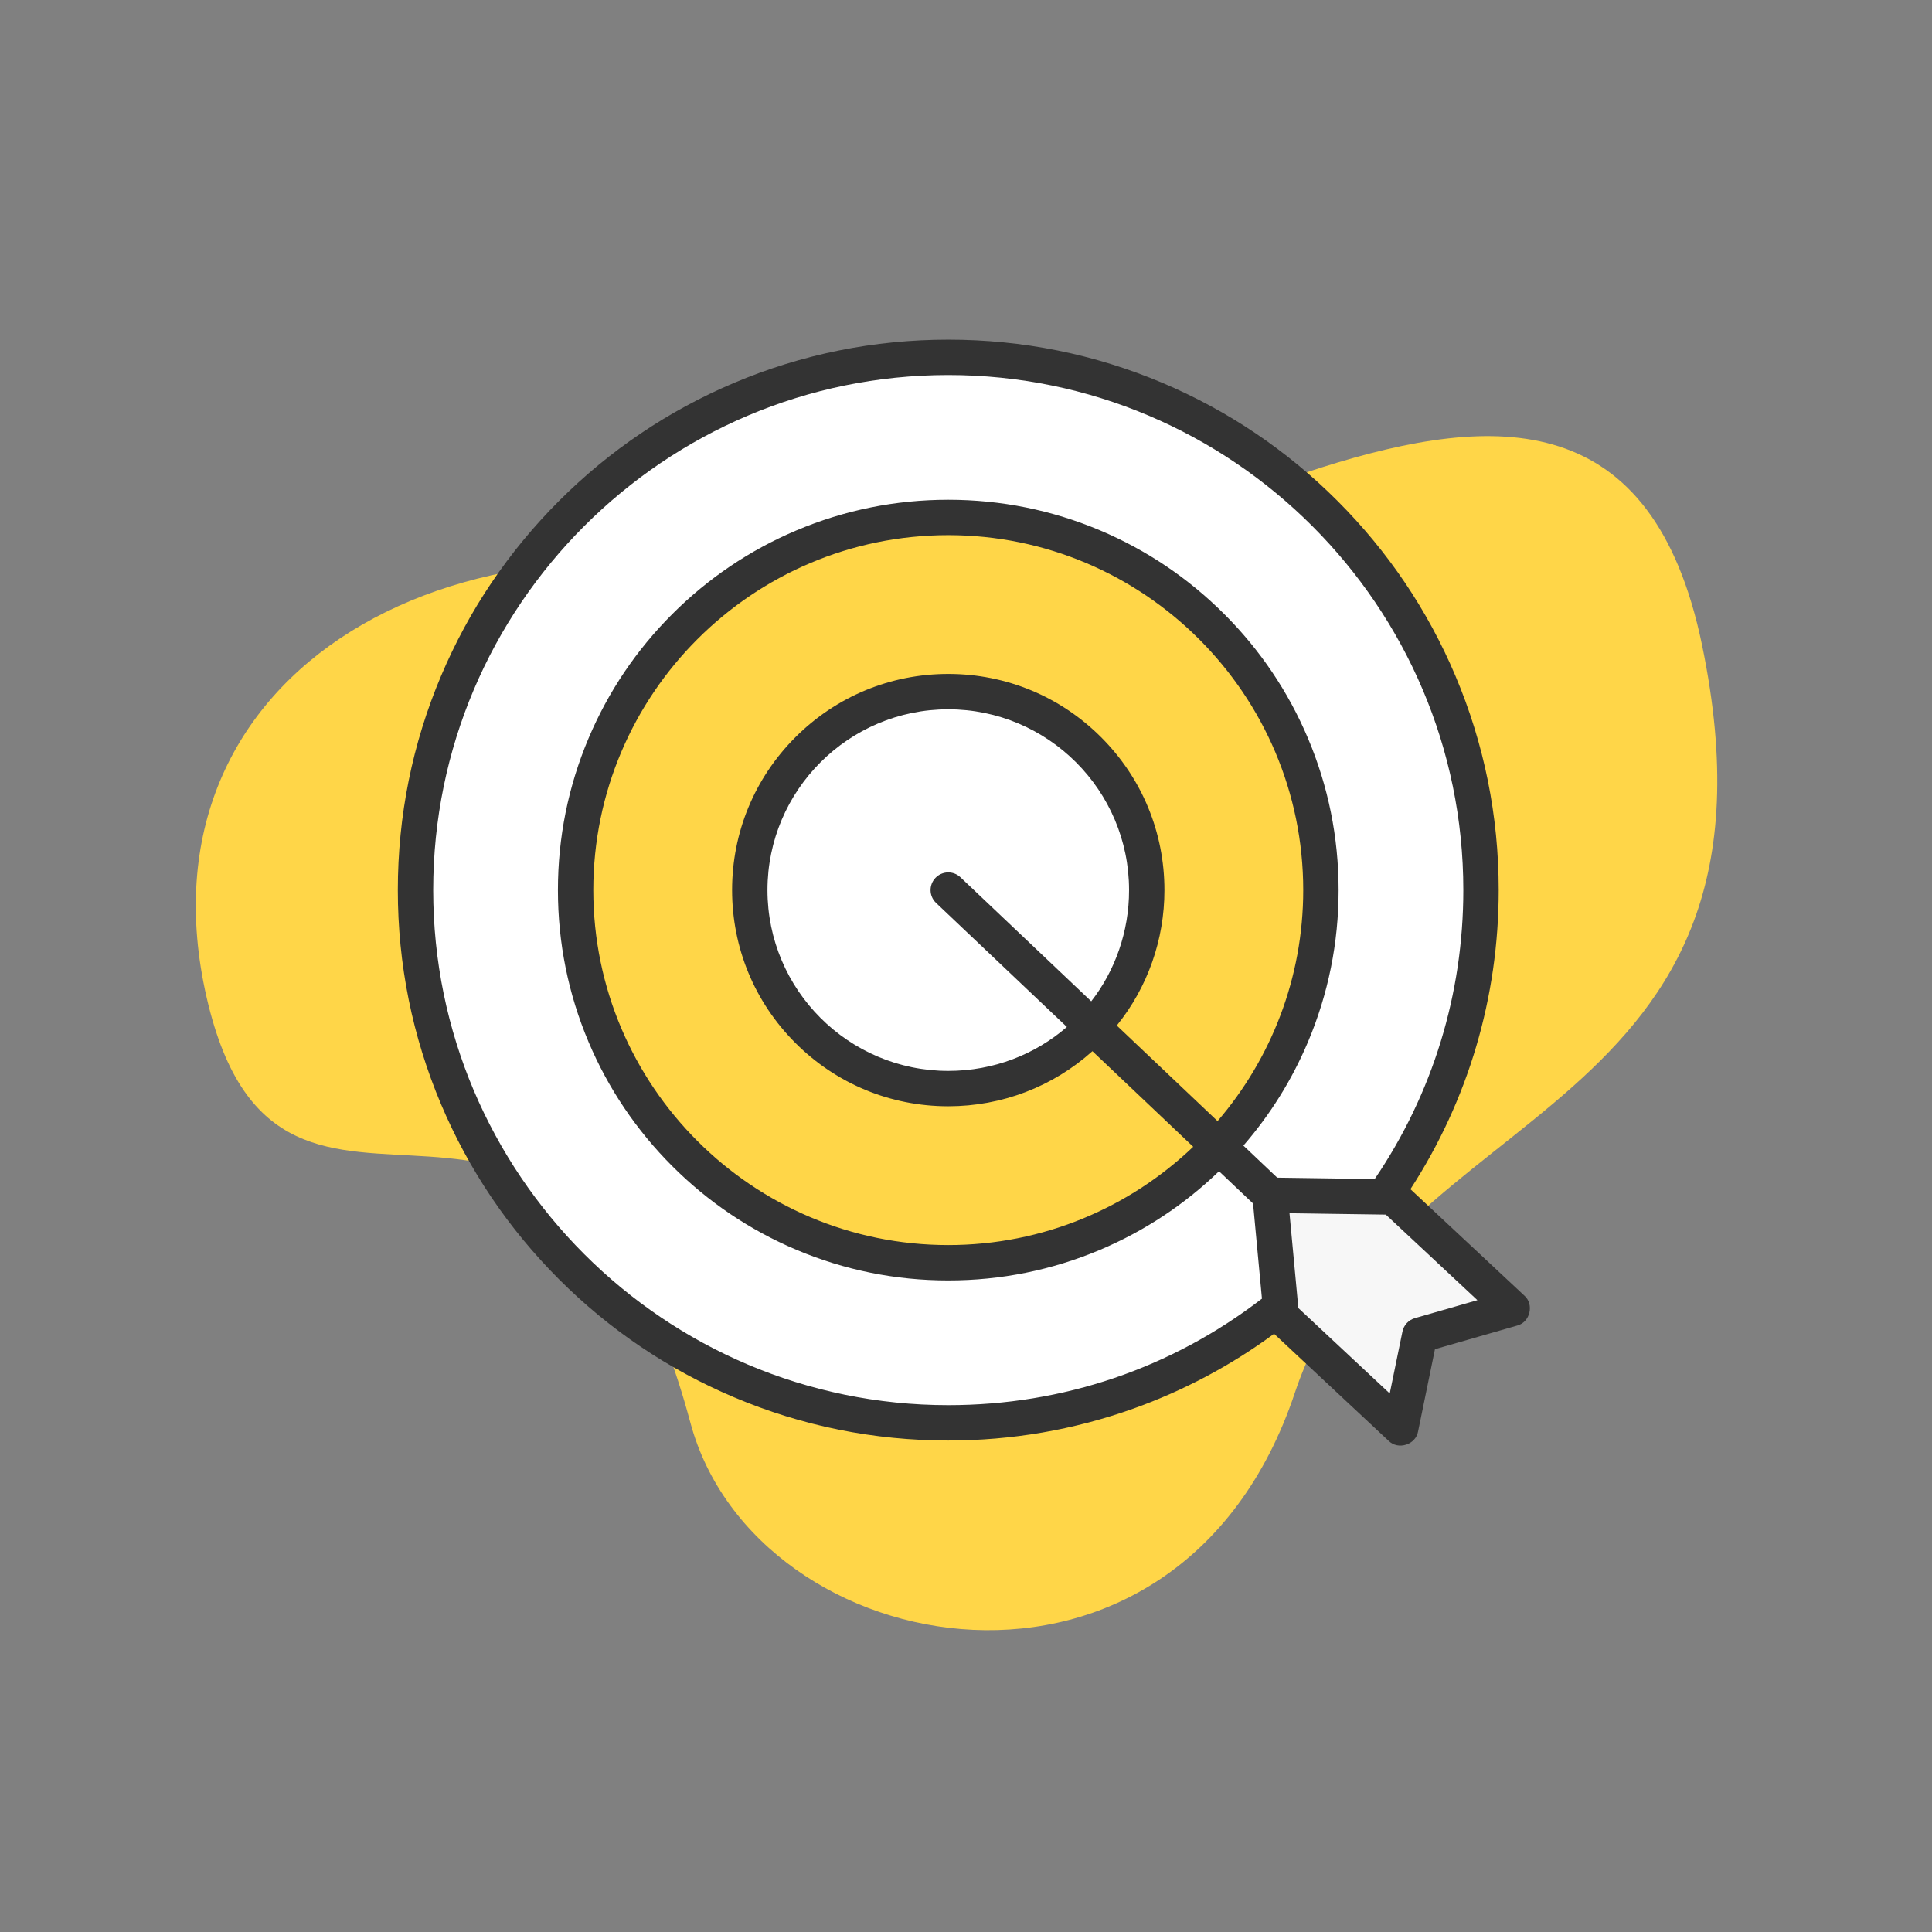
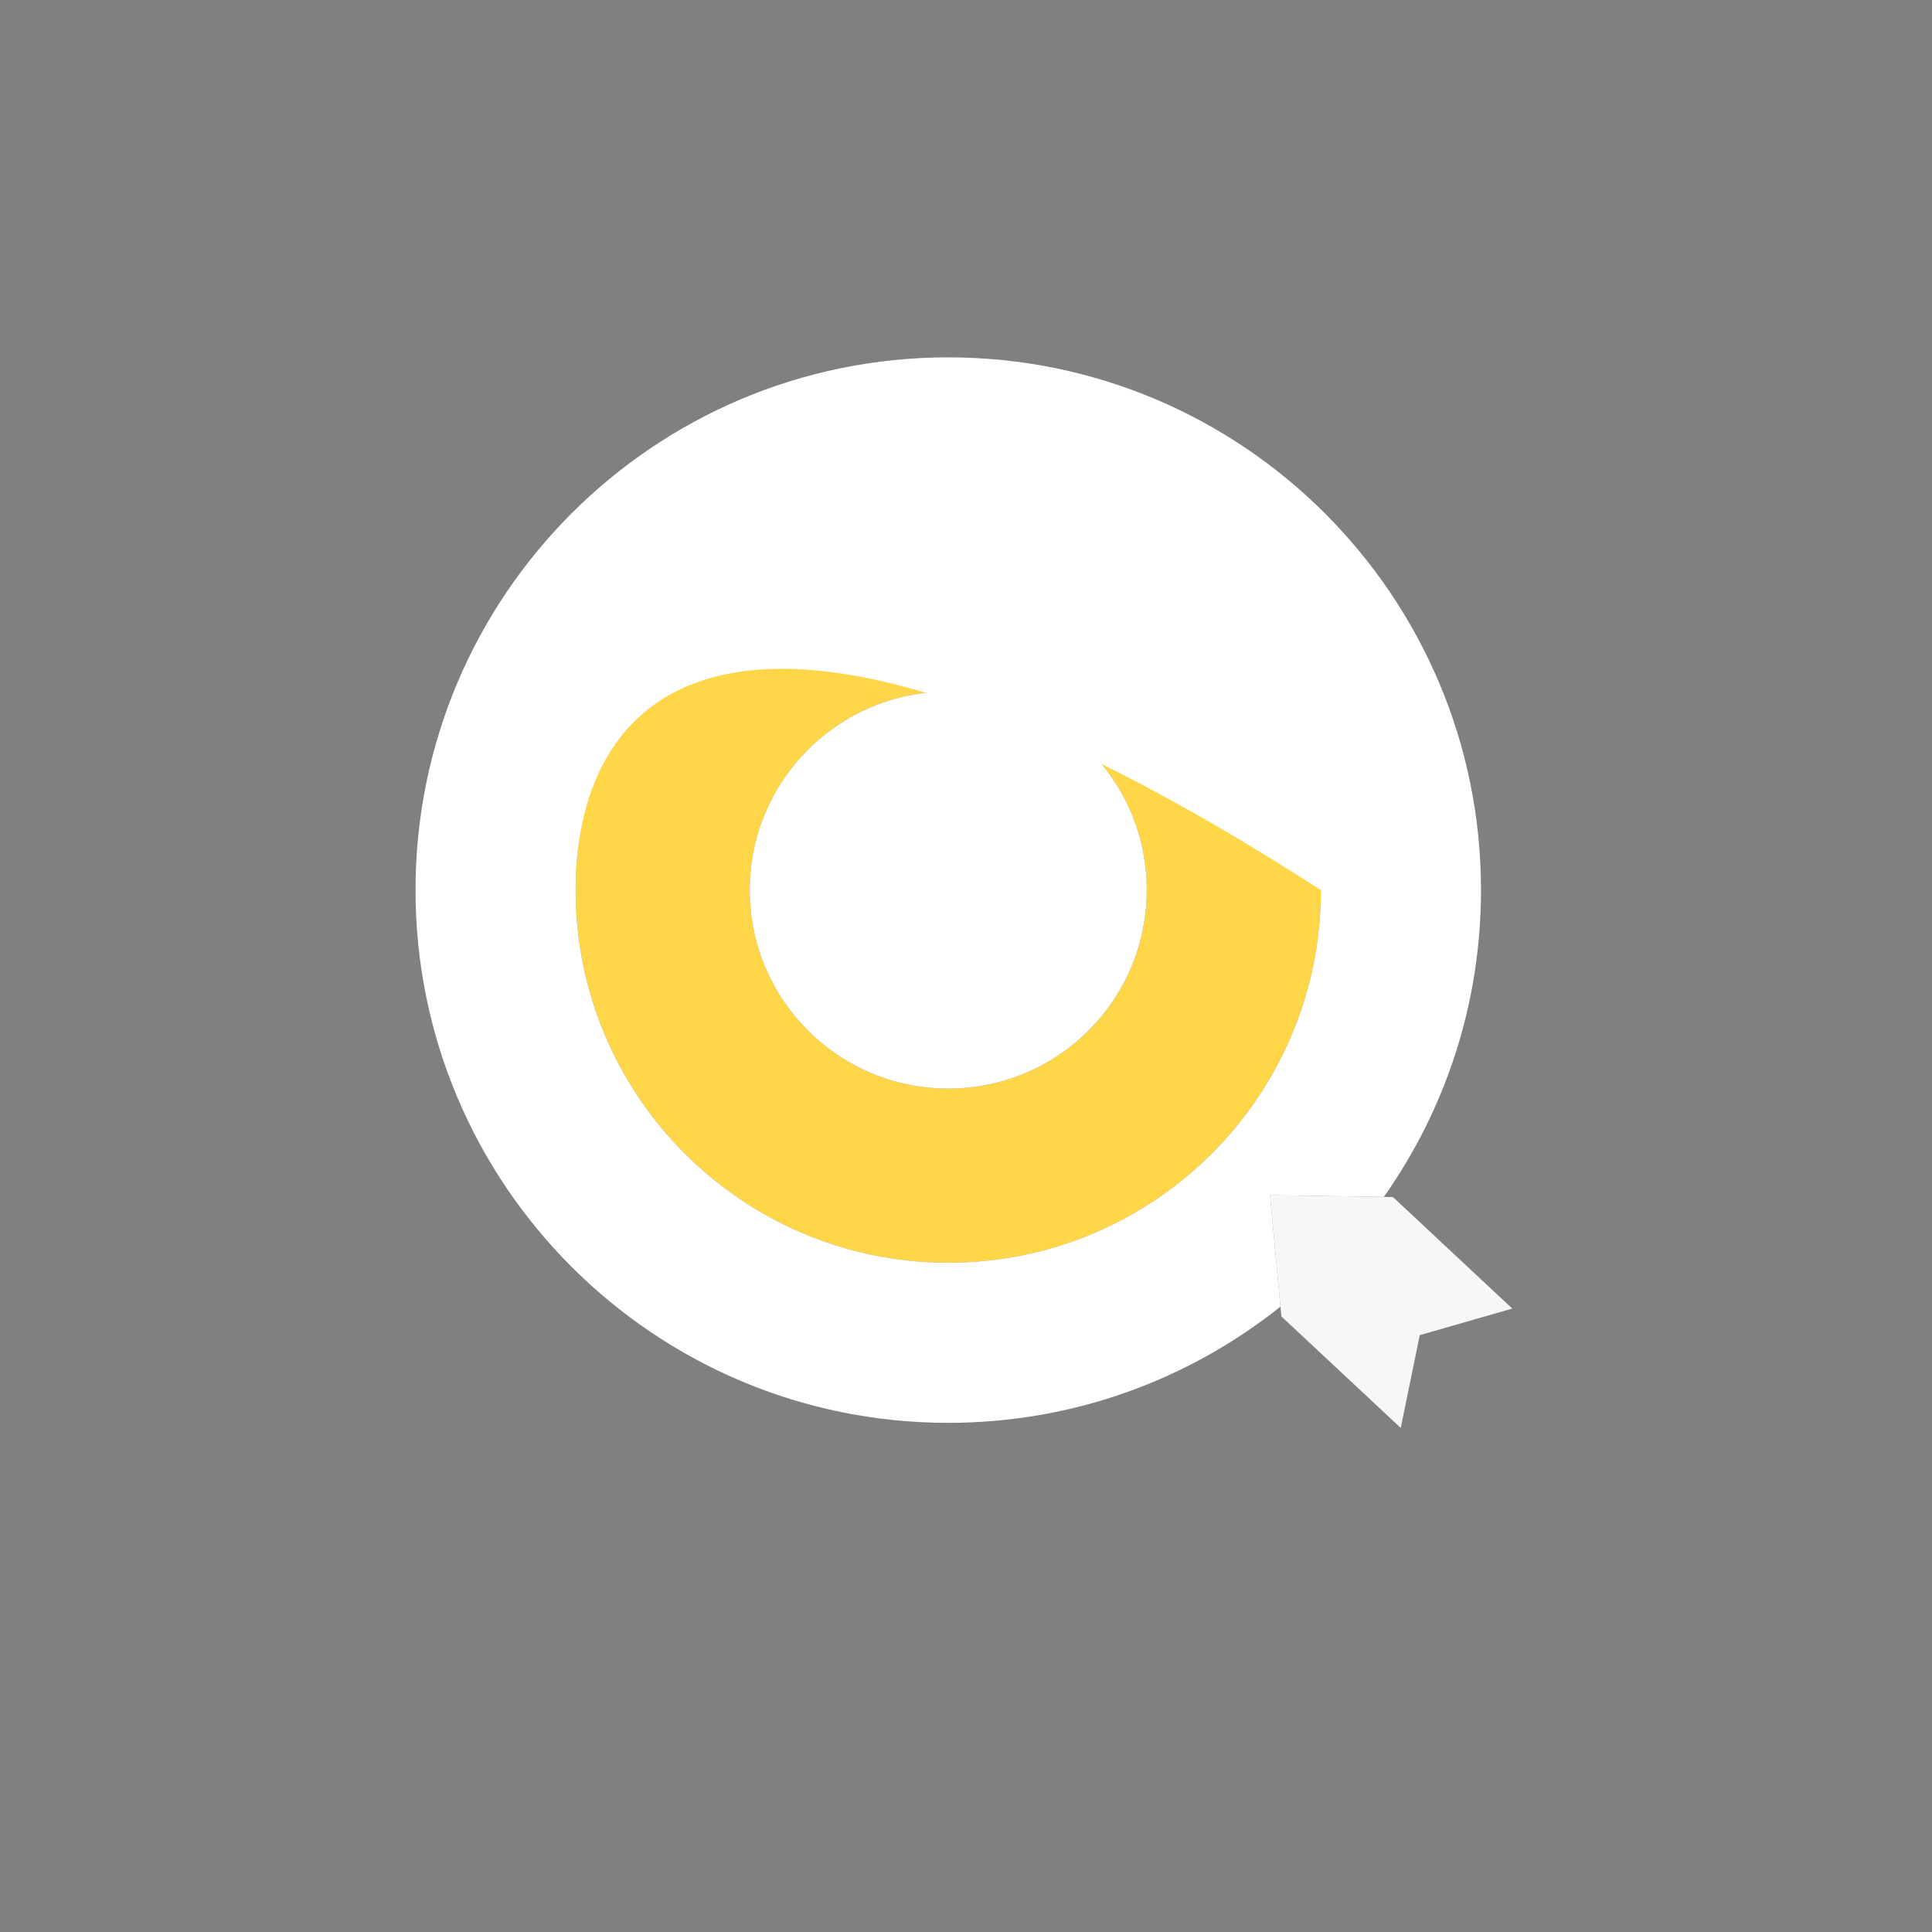
<svg xmlns="http://www.w3.org/2000/svg" width="700" zoomAndPan="magnify" viewBox="0 0 525 525" height="700" preserveAspectRatio="xMidYMid meet" version="1.0">
  <rect x="0" y="0" width="525" height="525" fill="#808080" stroke="none" />
  <defs>
    <clipPath id="e47e6df666">
-       <path d="M 53 118 L 467 118 L 467 443 L 53 443 Z M 53 118 " clip-rule="nonzero" />
-     </clipPath>
+       </clipPath>
    <clipPath id="2845e0c4cc">
-       <path d="M 0.504 427.66 L 62.891 -7.301 L 524.527 58.91 L 462.141 493.875 Z M 0.504 427.66 " clip-rule="nonzero" />
-     </clipPath>
+       </clipPath>
    <clipPath id="409ba78ed4">
      <path d="M 0.504 427.66 L 62.891 -7.301 L 524.527 58.91 L 462.141 493.875 Z M 0.504 427.66 " clip-rule="nonzero" />
    </clipPath>
    <clipPath id="4795f7de72">
      <path d="M 108.07 92.184 L 416 92.184 L 416 393 L 108.07 393 Z M 108.07 92.184 " clip-rule="nonzero" />
    </clipPath>
  </defs>
  <g clip-path="url(#e47e6df666)">
    <g clip-path="url(#2845e0c4cc)">
      <g clip-path="url(#409ba78ed4)">
        <path fill="#ffd648" d="M 187.598 386.562 C 153.27 258.859 76.602 360.031 56.16 271.082 C 35.719 182.137 124.516 131.359 225.977 161.027 C 292.469 180.496 435.801 46.094 462.523 175.34 C 489.242 304.586 378.535 298.555 351.875 378.453 C 320.07 473.496 205.305 452.531 187.598 386.562 Z M 187.598 386.562 " fill-opacity="1" fill-rule="nonzero" />
      </g>
    </g>
  </g>
  <path fill="#f7f7f7" d="M 410.945 355.59 L 385.805 362.812 L 380.633 388.027 L 348.195 357.715 L 347.945 355.059 L 345.125 324.797 L 376.047 325.238 L 378.508 325.277 Z M 410.945 355.59 " fill-opacity="1" fill-rule="evenodd" />
  <path fill="#ffd648" d="M 296.816 278.984 C 305.621 269.707 311.156 257.301 311.59 243.609 C 311.609 243.035 311.617 242.453 311.617 241.875 C 311.617 212.086 287.469 187.938 257.68 187.938 C 227.895 187.938 203.746 212.086 203.746 241.875 C 203.746 271.664 227.895 295.809 257.68 295.809 C 273.09 295.812 286.988 289.348 296.816 278.984 Z M 331.16 311.551 C 312.707 331.008 286.609 343.137 257.68 343.137 C 201.754 343.137 156.418 297.801 156.418 241.875 C 156.418 185.949 201.754 140.613 257.68 140.613 C 313.605 140.613 358.941 185.949 358.941 241.875 C 358.941 268.871 348.379 293.398 331.16 311.551 Z M 331.16 311.551 " fill-opacity="1" fill-rule="evenodd" />
  <path fill="#ffffff" d="M 296.816 278.984 C 286.988 289.348 273.09 295.809 257.68 295.809 C 227.895 295.809 203.742 271.664 203.742 241.875 C 203.742 212.086 227.895 187.938 257.68 187.938 C 287.469 187.938 311.617 212.086 311.617 241.875 C 311.617 242.453 311.609 243.035 311.59 243.609 C 311.156 257.301 305.621 269.707 296.816 278.984 Z M 296.816 278.984 " fill-opacity="1" fill-rule="evenodd" />
-   <path fill="#ffffff" d="M 331.16 311.551 C 348.379 293.398 358.945 268.871 358.945 241.875 C 358.945 185.949 313.605 140.609 257.68 140.609 C 201.754 140.609 156.418 185.949 156.418 241.875 C 156.418 297.801 201.754 343.137 257.68 343.137 C 286.609 343.137 312.707 331.004 331.16 311.551 Z M 345.125 324.797 L 347.945 355.059 C 323.195 374.824 291.816 386.641 257.68 386.641 C 177.727 386.641 112.914 321.828 112.914 241.875 C 112.914 161.922 177.727 97.109 257.68 97.109 C 337.633 97.109 402.445 161.922 402.445 241.875 C 402.445 272.914 392.676 301.668 376.047 325.238 Z M 345.125 324.797 " fill-opacity="1" fill-rule="evenodd" />
+   <path fill="#ffffff" d="M 331.16 311.551 C 348.379 293.398 358.945 268.871 358.945 241.875 C 201.754 140.609 156.418 185.949 156.418 241.875 C 156.418 297.801 201.754 343.137 257.68 343.137 C 286.609 343.137 312.707 331.004 331.16 311.551 Z M 345.125 324.797 L 347.945 355.059 C 323.195 374.824 291.816 386.641 257.68 386.641 C 177.727 386.641 112.914 321.828 112.914 241.875 C 112.914 161.922 177.727 97.109 257.68 97.109 C 337.633 97.109 402.445 161.922 402.445 241.875 C 402.445 272.914 392.676 301.668 376.047 325.238 Z M 345.125 324.797 " fill-opacity="1" fill-rule="evenodd" />
  <g clip-path="url(#4795f7de72)">
-     <path fill="#333333" d="M 414.23 352.074 L 383.27 323.145 C 398.98 298.934 407.254 270.965 407.254 241.875 C 407.254 221.684 403.297 202.094 395.496 183.652 C 387.965 165.84 377.18 149.844 363.445 136.109 C 349.711 122.375 333.715 111.59 315.902 104.055 C 297.457 96.254 277.871 92.301 257.68 92.301 C 237.492 92.301 217.902 96.254 199.457 104.055 C 181.645 111.59 165.648 122.375 151.914 136.109 C 138.18 149.844 127.395 165.84 119.863 183.652 C 112.062 202.094 108.105 221.684 108.105 241.875 C 108.105 262.066 112.062 281.652 119.863 300.098 C 127.395 317.906 138.18 333.906 151.914 347.641 C 165.648 361.375 181.645 372.16 199.457 379.691 C 217.902 387.492 237.488 391.449 257.68 391.449 C 274.93 391.449 291.844 388.535 307.949 382.789 C 321.645 377.902 334.492 371.07 346.215 362.441 L 377.352 391.539 C 379.945 394.113 384.719 392.578 385.344 388.992 L 389.934 366.629 L 412.277 360.207 C 415.785 359.316 416.949 354.465 414.23 352.074 Z M 257.68 381.836 C 180.504 381.836 117.719 319.047 117.719 241.875 C 117.719 164.699 180.504 101.914 257.68 101.914 C 334.855 101.914 397.641 164.699 397.641 241.875 C 397.641 270.094 389.32 297.188 373.555 320.398 L 347.07 320.016 L 337.879 311.301 C 345.176 302.891 351.062 293.457 355.414 283.164 C 360.945 270.082 363.75 256.191 363.75 241.875 C 363.75 227.559 360.945 213.664 355.414 200.586 C 350.07 187.953 342.426 176.609 332.684 166.871 C 322.945 157.133 311.602 149.484 298.969 144.141 C 285.891 138.609 272 135.805 257.68 135.805 C 243.363 135.805 229.473 138.609 216.391 144.141 C 203.762 149.484 192.418 157.133 182.68 166.871 C 172.938 176.609 165.289 187.953 159.949 200.586 C 154.414 213.664 151.609 227.559 151.609 241.875 C 151.609 256.191 154.414 270.082 159.945 283.164 C 165.289 295.797 172.938 307.137 182.676 316.879 C 192.418 326.617 203.758 334.266 216.391 339.609 C 229.473 345.141 243.363 347.945 257.68 347.945 C 271.996 347.945 285.891 345.141 298.969 339.609 C 310.988 334.523 321.844 327.352 331.258 318.273 L 340.504 327.039 L 342.918 352.895 C 318.309 371.836 288.895 381.836 257.68 381.836 Z M 303.473 278.676 C 311.84 268.32 316.438 255.344 316.422 241.875 C 316.422 226.184 310.312 211.434 299.219 200.336 C 288.121 189.242 273.371 183.133 257.68 183.133 C 241.988 183.133 227.238 189.242 216.141 200.336 C 205.047 211.434 198.938 226.184 198.938 241.875 C 198.938 257.566 205.047 272.316 216.141 283.41 C 227.238 294.508 241.988 300.617 257.68 300.617 C 272.246 300.617 286.066 295.316 296.852 285.645 L 324.242 311.621 C 306.918 328.16 283.465 338.332 257.68 338.332 C 204.492 338.332 161.223 295.059 161.223 241.875 C 161.223 188.688 204.492 145.418 257.68 145.418 C 310.867 145.418 354.137 188.688 354.137 241.875 C 354.137 265.824 345.359 287.762 330.859 304.645 Z M 260.988 238.387 C 259.062 236.559 256.02 236.641 254.191 238.566 C 252.363 240.492 252.445 243.535 254.371 245.363 L 289.914 279.066 C 281.297 286.523 270.039 291.004 257.68 291.004 C 230.59 291.004 208.551 268.965 208.551 241.875 C 208.551 214.785 230.59 192.746 257.68 192.746 C 284.77 192.746 306.809 214.785 306.809 241.875 C 306.832 253.137 302.977 263.84 296.531 272.094 Z M 384.48 358.191 C 382.762 358.688 381.457 360.094 381.098 361.848 L 377.648 378.66 L 352.812 355.449 L 350.406 329.68 L 376.582 330.055 L 401.469 353.309 Z M 384.48 358.191 " fill-opacity="1" fill-rule="evenodd" />
-   </g>
+     </g>
</svg>